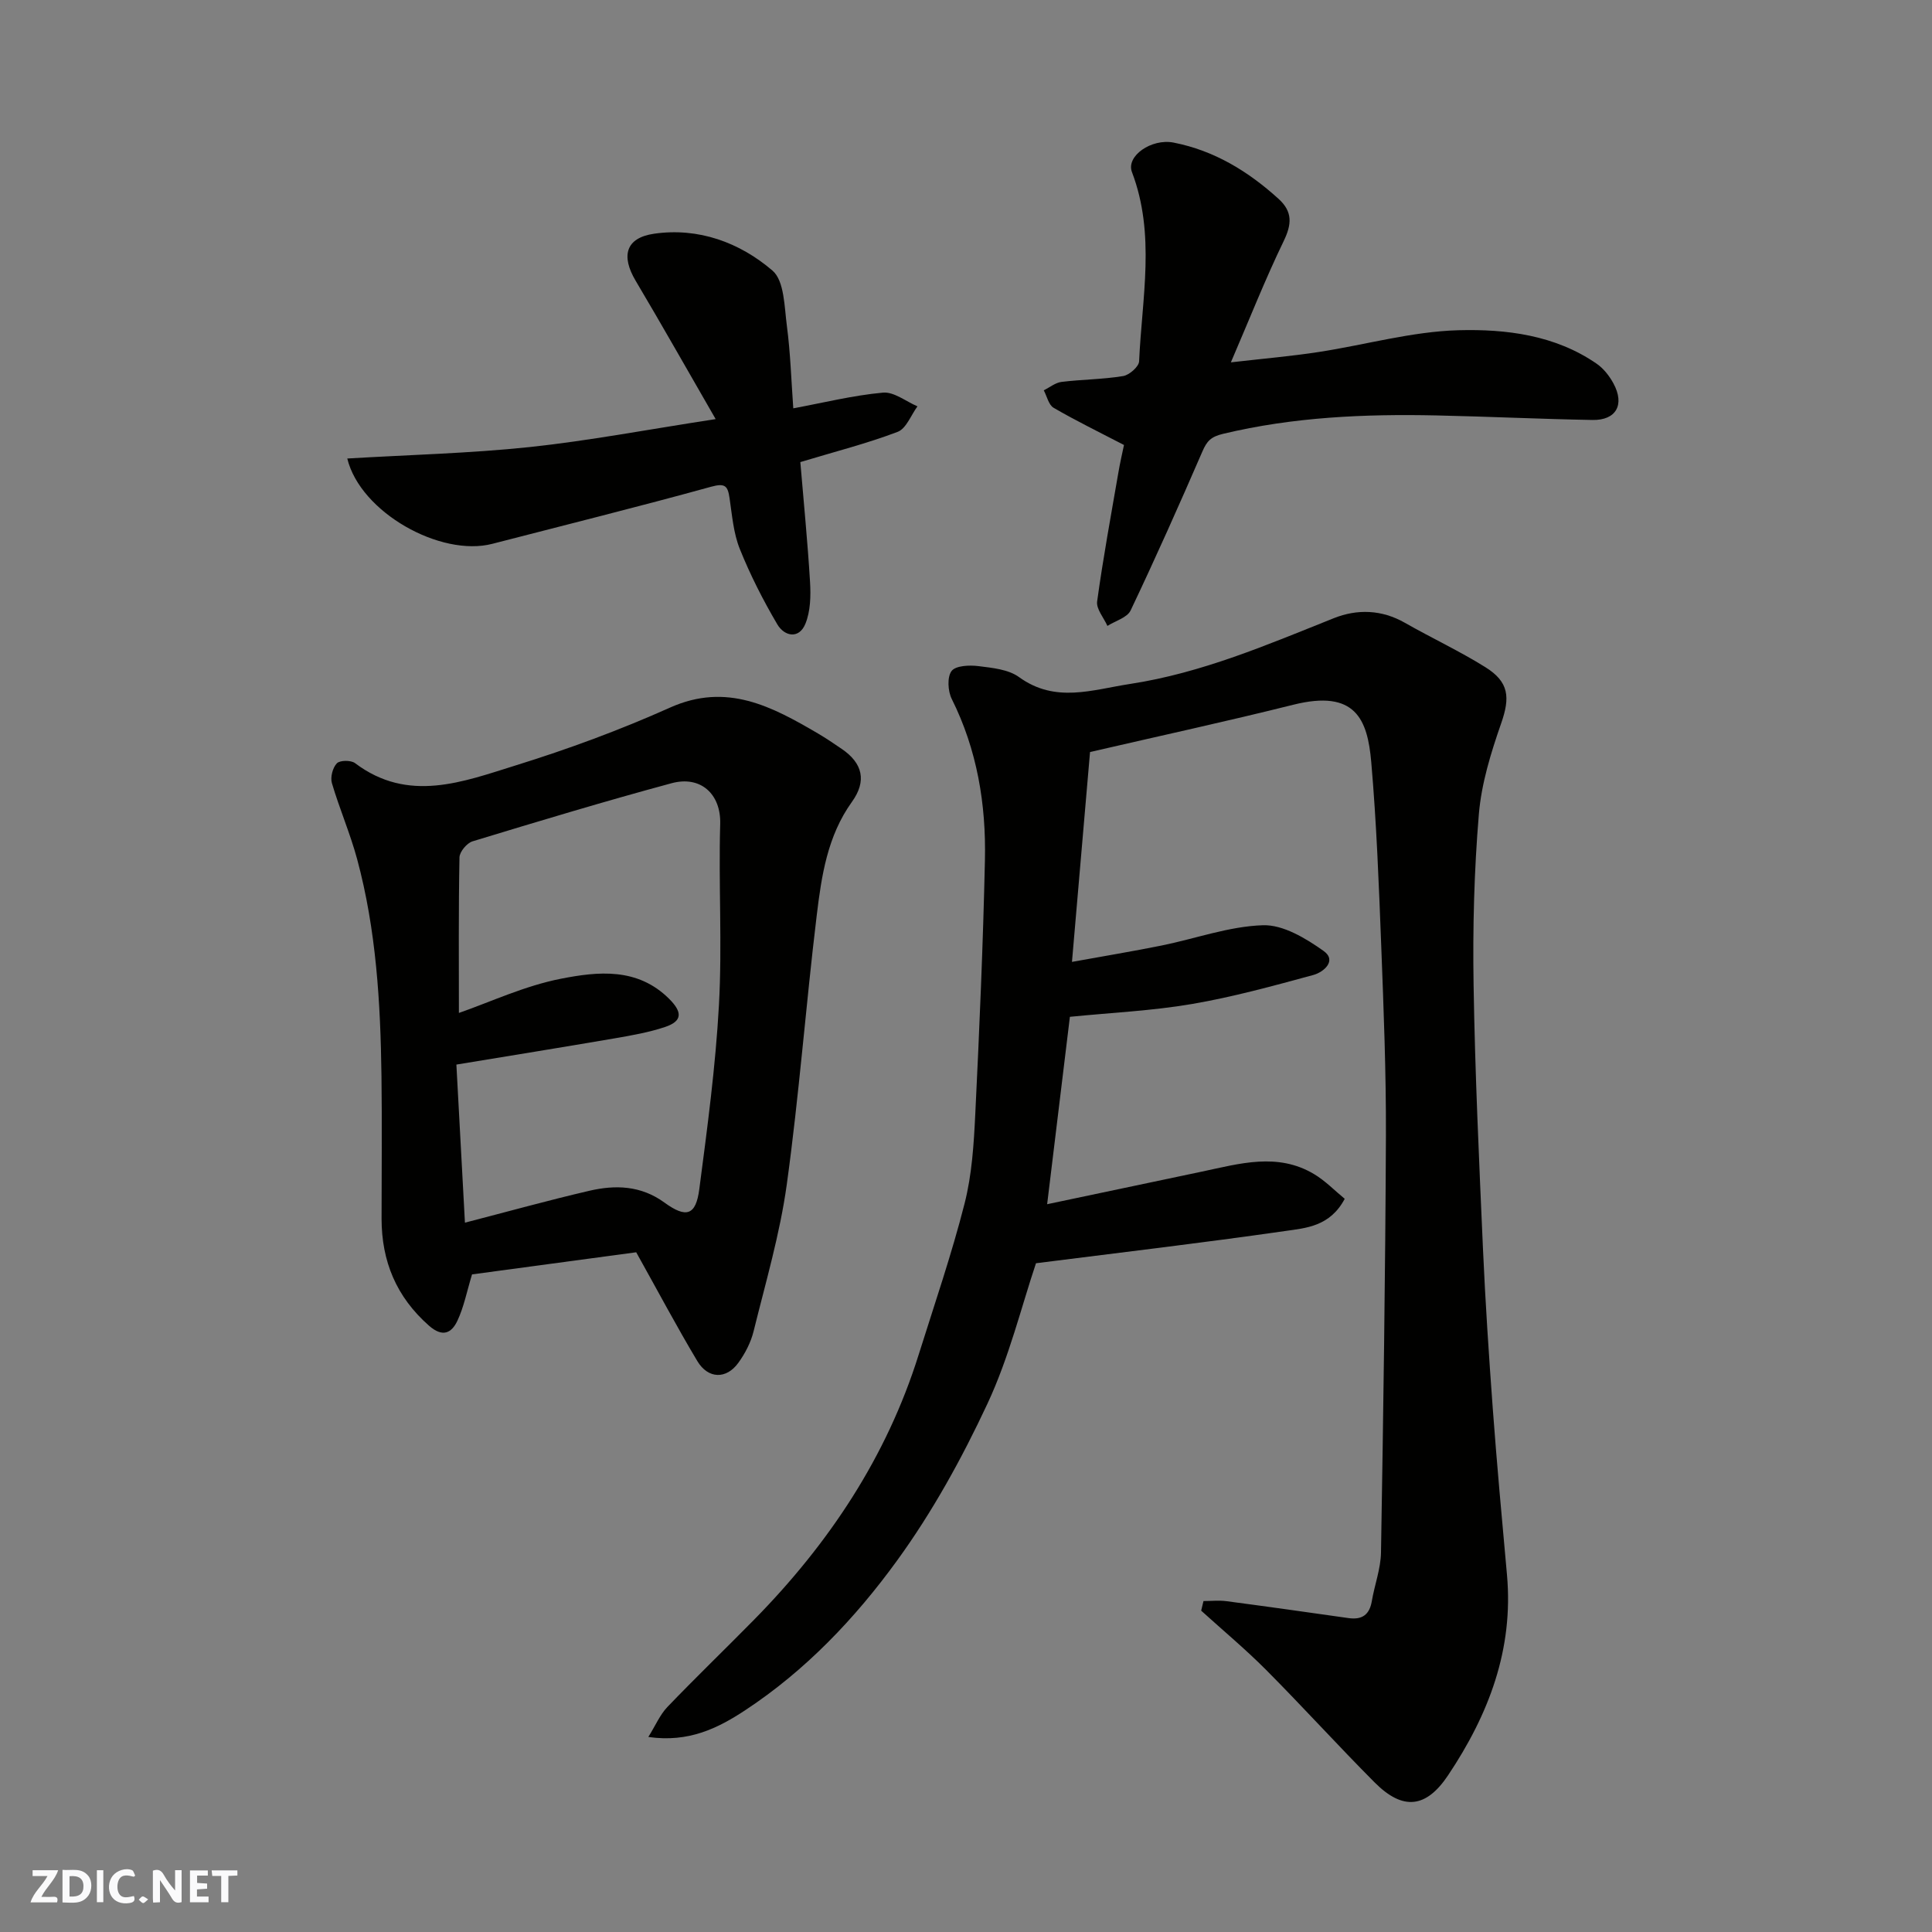
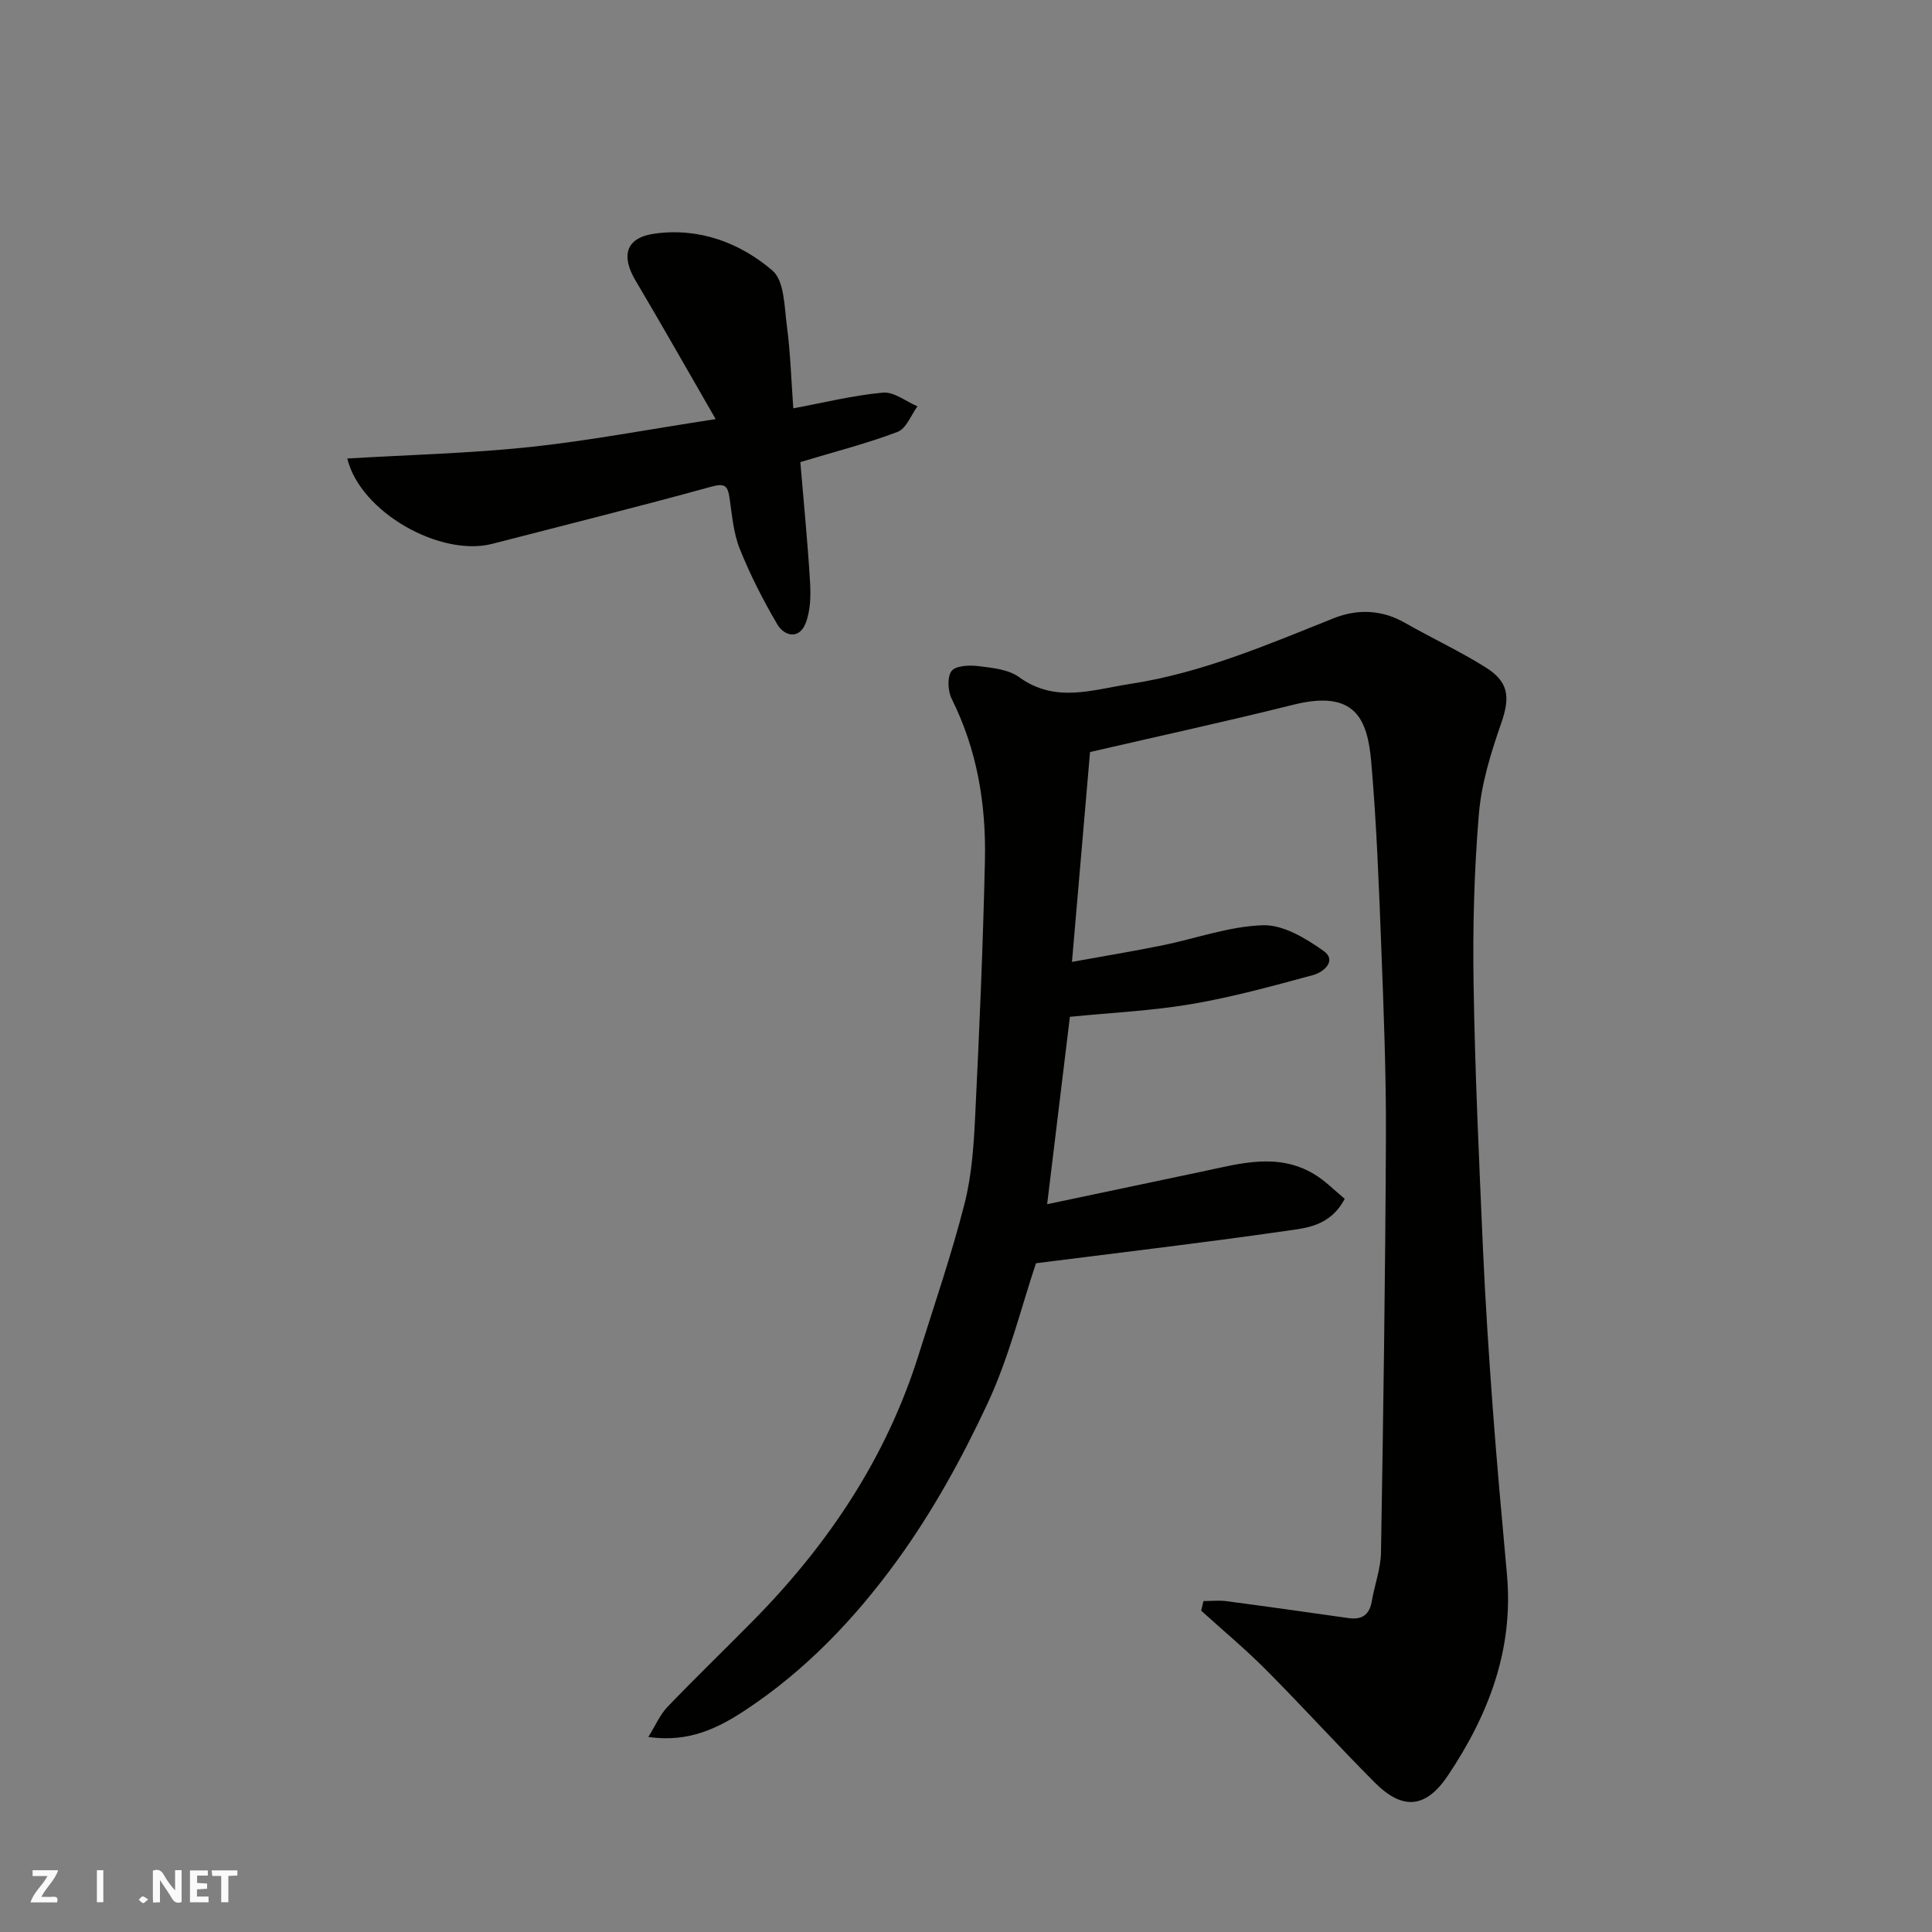
<svg xmlns="http://www.w3.org/2000/svg" enable-background="new 0 0 400 400" viewBox="0 0 400 400">
  <rect x="0" y="0" width="400" height="400" fill="#808080" stroke="none" />
  <g fill="#fafafb">
    <path d="m37.59 393.81c-.92.31-1.52.05-2-.78-.7-1.2-1.52-2.34-2.47-3.78v4.59c-.55.03-.95.05-1.41.07-.03-.37-.06-.64-.06-.91 0-1.91 0-3.81 0-5.7 1.13-.41 1.77-.03 2.29.91.62 1.11 1.38 2.14 2.31 3.19v-4.2h1.35v6.61z" />
-     <path d="m12.94 393.88v-6.75c1.9.19 3.93-.54 5.37 1.29.8 1.01.78 2.88.03 3.97-1.37 1.97-3.4 1.51-5.4 1.49m1.45-1.22c2.04.12 2.92-.58 2.89-2.21-.03-1.51-.98-2.19-2.89-2z" />
    <path d="m11.81 393.87h-5.49c.68-2.18 2.47-3.48 3.51-5.45h-3.08v-1.21h5.29c-.71 2.13-2.44 3.48-3.47 5.51.86 0 1.63.04 2.39-.01.79-.05 1.14.21.85 1.16" />
    <path d="m39.33 393.86v-6.61h3.7v1.07h-2.22v1.52c.68.04 1.34.09 2.07.13v1.07c-.72.05-1.38.09-2.1.14v1.48h2.4v1.19h-3.85z" />
-     <path d="m27.71 388.56c-1.15-.3-2.46-.61-3.1.64-.37.73-.41 1.93-.06 2.67.63 1.35 1.99.93 3.17.68.35.94-.01 1.32-.93 1.46-1.62.25-3.05-.27-3.76-1.48-.73-1.24-.6-3.03.31-4.17.88-1.11 2.71-1.7 4-1.16.32.13.44.74.65 1.12-.1.08-.19.16-.28.24" />
    <path d="m49.15 387.24v1.07c-.59.02-1.17.05-1.87.08v5.44h-1.48v-5.44h-1.85c-.05-.4-.08-.73-.13-1.15z" />
    <path d="m20.06 387.21h1.33v6.62h-1.33z" />
    <path d="m30.68 393.25c-.49.38-.8.79-1.05.76-.32-.05-.6-.45-.9-.7.26-.24.51-.64.8-.67.29-.04.62.3 1.15.61" />
  </g>
  <path d="m249.17 331.48c1.59 0 3.21-.18 4.77.03 8.43 1.11 16.85 2.3 25.27 3.5 2.78.39 4.33-.68 4.81-3.51.57-3.37 1.84-6.69 1.9-10.05.48-28.76.9-57.53 1.02-86.3.05-13.1-.47-26.21-.97-39.3-.49-12.71-.97-25.43-2.07-38.1-.77-8.83-3.27-15.06-16.14-11.84-13.72 3.43-27.55 6.43-42.08 9.79-1.21 14.07-2.44 28.4-3.74 43.45 6.54-1.19 12.57-2.18 18.56-3.39 7.01-1.42 13.96-3.98 20.99-4.2 4.17-.13 8.87 2.71 12.54 5.32 2.83 2.01.01 4.4-2.12 4.98-8.31 2.26-16.66 4.56-25.14 6.01-8.24 1.41-16.66 1.79-25.26 2.65-1.51 12.46-3.06 25.22-4.71 38.8 11.19-2.36 21.64-4.56 32.08-6.76 7.77-1.64 15.6-3.99 23.16.51 2.38 1.42 4.36 3.49 6.37 5.13-3.05 5.74-8.02 6.05-12.35 6.67-17.04 2.45-34.15 4.46-51.57 6.67-3 8.92-5.55 19.45-10.04 29.06-5.28 11.31-11.41 22.44-18.73 32.51-8.67 11.95-18.96 22.77-31.47 31-5.6 3.68-11.65 6.72-20.02 5.51 1.5-2.4 2.41-4.6 3.94-6.2 5.88-6.13 12.01-12.03 17.97-18.09 15.47-15.74 27.43-33.67 34.07-54.89 3.26-10.39 6.81-20.71 9.49-31.24 1.53-5.99 1.92-12.33 2.22-18.54.86-17.53 1.61-35.06 2-52.6.25-11.56-1.61-22.81-6.87-33.35-.81-1.62-.98-4.53-.04-5.78.85-1.13 3.69-1.25 5.55-1.02 2.88.36 6.2.67 8.41 2.27 7.55 5.47 15.15 2.62 23.02 1.42 14.84-2.27 28.41-8.12 42.16-13.61 4.84-1.93 9.91-1.79 14.71.95 5.51 3.14 11.28 5.83 16.65 9.18 4.97 3.09 5.15 6.31 3.29 11.64-2.12 6.09-4.09 12.45-4.62 18.83-.98 11.71-1.28 23.53-1.09 35.29.29 18.21 1.14 36.41 1.94 54.61.49 11.04 1.22 22.08 2.03 33.11.85 11.48 1.9 22.95 2.94 34.41 1.4 15.47-3.78 28.97-12.2 41.56-4.51 6.74-9.3 7.38-15.19 1.47-7.61-7.64-14.85-15.64-22.46-23.29-4.28-4.3-8.96-8.2-13.46-12.28.16-.67.32-1.33.48-1.99z" fill="#010100" />
-   <path d="m131.72 259.27c-11.18 1.5-22.67 3.05-33.99 4.58-1.07 3.51-1.68 6.74-3.04 9.62-1.2 2.53-3.05 3.48-5.87 1-6.76-5.95-9.82-13.33-9.82-22.17 0-9.85.11-19.7-.02-29.55-.2-15.12-1.08-30.2-5.04-44.88-1.44-5.32-3.66-10.43-5.22-15.72-.36-1.22.15-3.2 1.02-4.11.63-.66 2.92-.68 3.77-.04 11.02 8.32 22.33 3.87 33.29.46 10.84-3.37 21.57-7.32 31.92-11.96 11.76-5.27 21.12-.21 30.65 5.37 1.68.99 3.3 2.09 4.91 3.19 4.33 2.95 5.21 6.63 2.1 10.96-5.08 7.07-6.3 15.33-7.29 23.54-2.25 18.55-3.64 37.2-6.2 55.7-1.42 10.25-4.38 20.29-6.87 30.38-.57 2.3-1.75 4.58-3.15 6.51-2.48 3.45-6.27 3.37-8.5-.36-4.19-7-8.02-14.22-12.65-22.52zm-36.71-49.55c6.45-2.24 13.61-5.62 21.15-7.09 7.62-1.49 15.8-2.37 22.36 4.15 2.76 2.74 2.82 4.62-.81 5.84-3.37 1.13-6.94 1.75-10.46 2.36-11.03 1.89-22.08 3.67-32.76 5.43.6 11.06 1.18 21.72 1.77 32.73 8.79-2.27 17.22-4.62 25.75-6.6 5.4-1.26 10.69-1.1 15.54 2.43 4.55 3.31 6.52 2.66 7.23-2.75 1.66-12.68 3.37-25.4 4.07-38.15.69-12.46-.1-24.99.26-37.47.18-6.2-4.04-10.08-10.08-8.44-13.81 3.73-27.52 7.87-41.2 12.03-1.17.36-2.67 2.16-2.7 3.31-.21 10.91-.12 21.82-.12 32.22z" fill="#010100" />
-   <path d="m232.71 92.13c-5.14-2.67-9.96-5.02-14.57-7.7-1.03-.6-1.38-2.38-2.04-3.62 1.22-.6 2.4-1.58 3.67-1.74 4.24-.52 8.56-.52 12.76-1.21 1.28-.21 3.26-1.94 3.31-3.05.58-13.08 3.44-26.25-1.48-39.18-1.27-3.32 4.03-7 8.61-6.11 8.43 1.65 15.46 5.95 21.74 11.65 2.94 2.67 2.75 5.25 1.06 8.75-3.81 7.87-7.02 16.02-10.93 25.1 6.97-.8 12.6-1.28 18.17-2.14 9.67-1.48 19.29-4.25 28.98-4.51 9.84-.26 19.98.99 28.59 6.94 1.43.99 2.64 2.54 3.47 4.08 2.38 4.39.56 7.65-4.34 7.56-10.77-.19-21.53-.71-32.3-.94-14.86-.32-29.62.32-44.19 3.81-2.55.61-3.36 1.53-4.28 3.66-4.79 11.04-9.69 22.05-14.86 32.91-.71 1.49-3.16 2.15-4.8 3.2-.76-1.7-2.34-3.51-2.13-5.07 1.22-8.89 2.85-17.72 4.38-26.57.34-2.05.82-4.1 1.18-5.82z" fill="#010100" />
  <path d="m148.17 86.77c-5.87-10.17-11.12-19.47-16.57-28.65-3.06-5.15-2.06-8.88 3.82-9.73 9.19-1.33 17.72 1.81 24.51 7.63 2.48 2.13 2.46 7.52 2.99 11.5.73 5.54.9 11.16 1.32 17.02 6.21-1.15 12.34-2.68 18.56-3.25 2.28-.21 4.76 1.82 7.15 2.84-1.34 1.82-2.32 4.6-4.1 5.28-6.34 2.41-12.96 4.09-20.15 6.26.68 8.15 1.51 16.47 2.01 24.82.17 2.88.1 6.06-.96 8.65-1.33 3.26-4.36 2.6-5.82.12-2.94-5-5.6-10.22-7.76-15.6-1.31-3.26-1.6-6.97-2.12-10.51-.37-2.53-.89-3.18-3.81-2.38-15.04 4.15-30.19 7.91-45.3 11.82-10.73 2.78-27.33-6.51-30.04-17.66 12.7-.76 25.28-1.06 37.76-2.37 12.29-1.31 24.48-3.64 38.51-5.79z" fill="#010100" />
</svg>